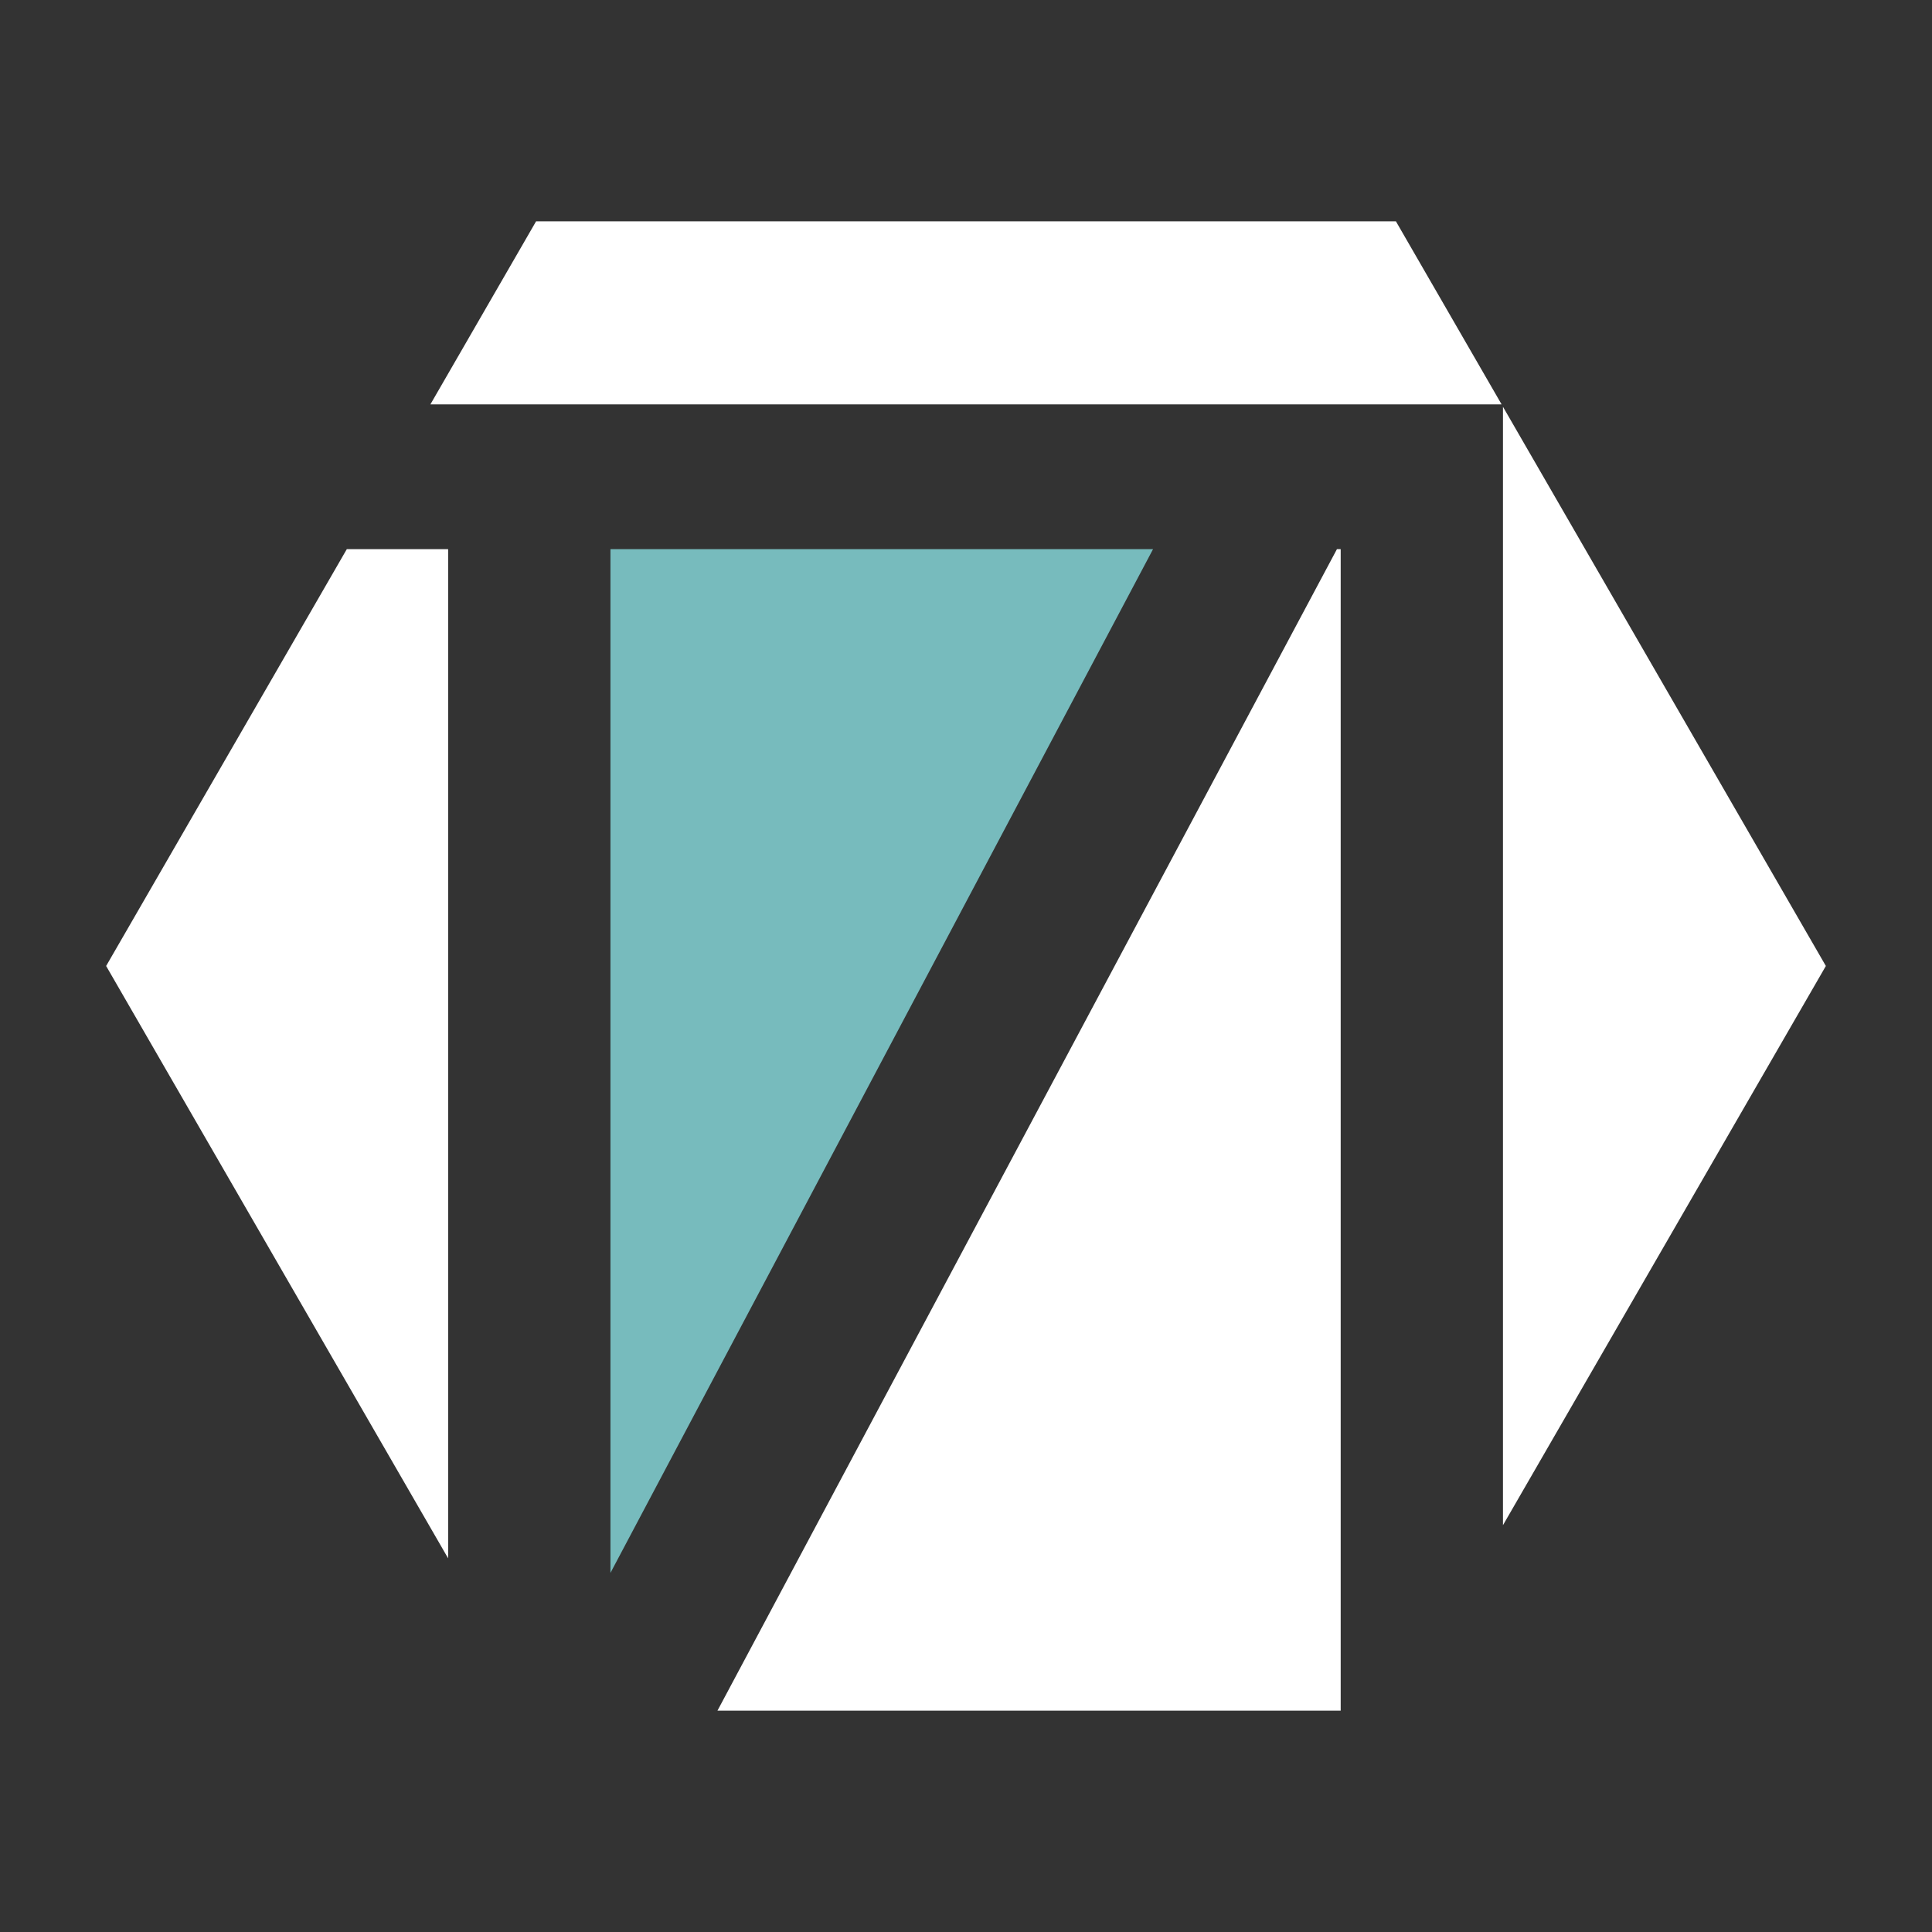
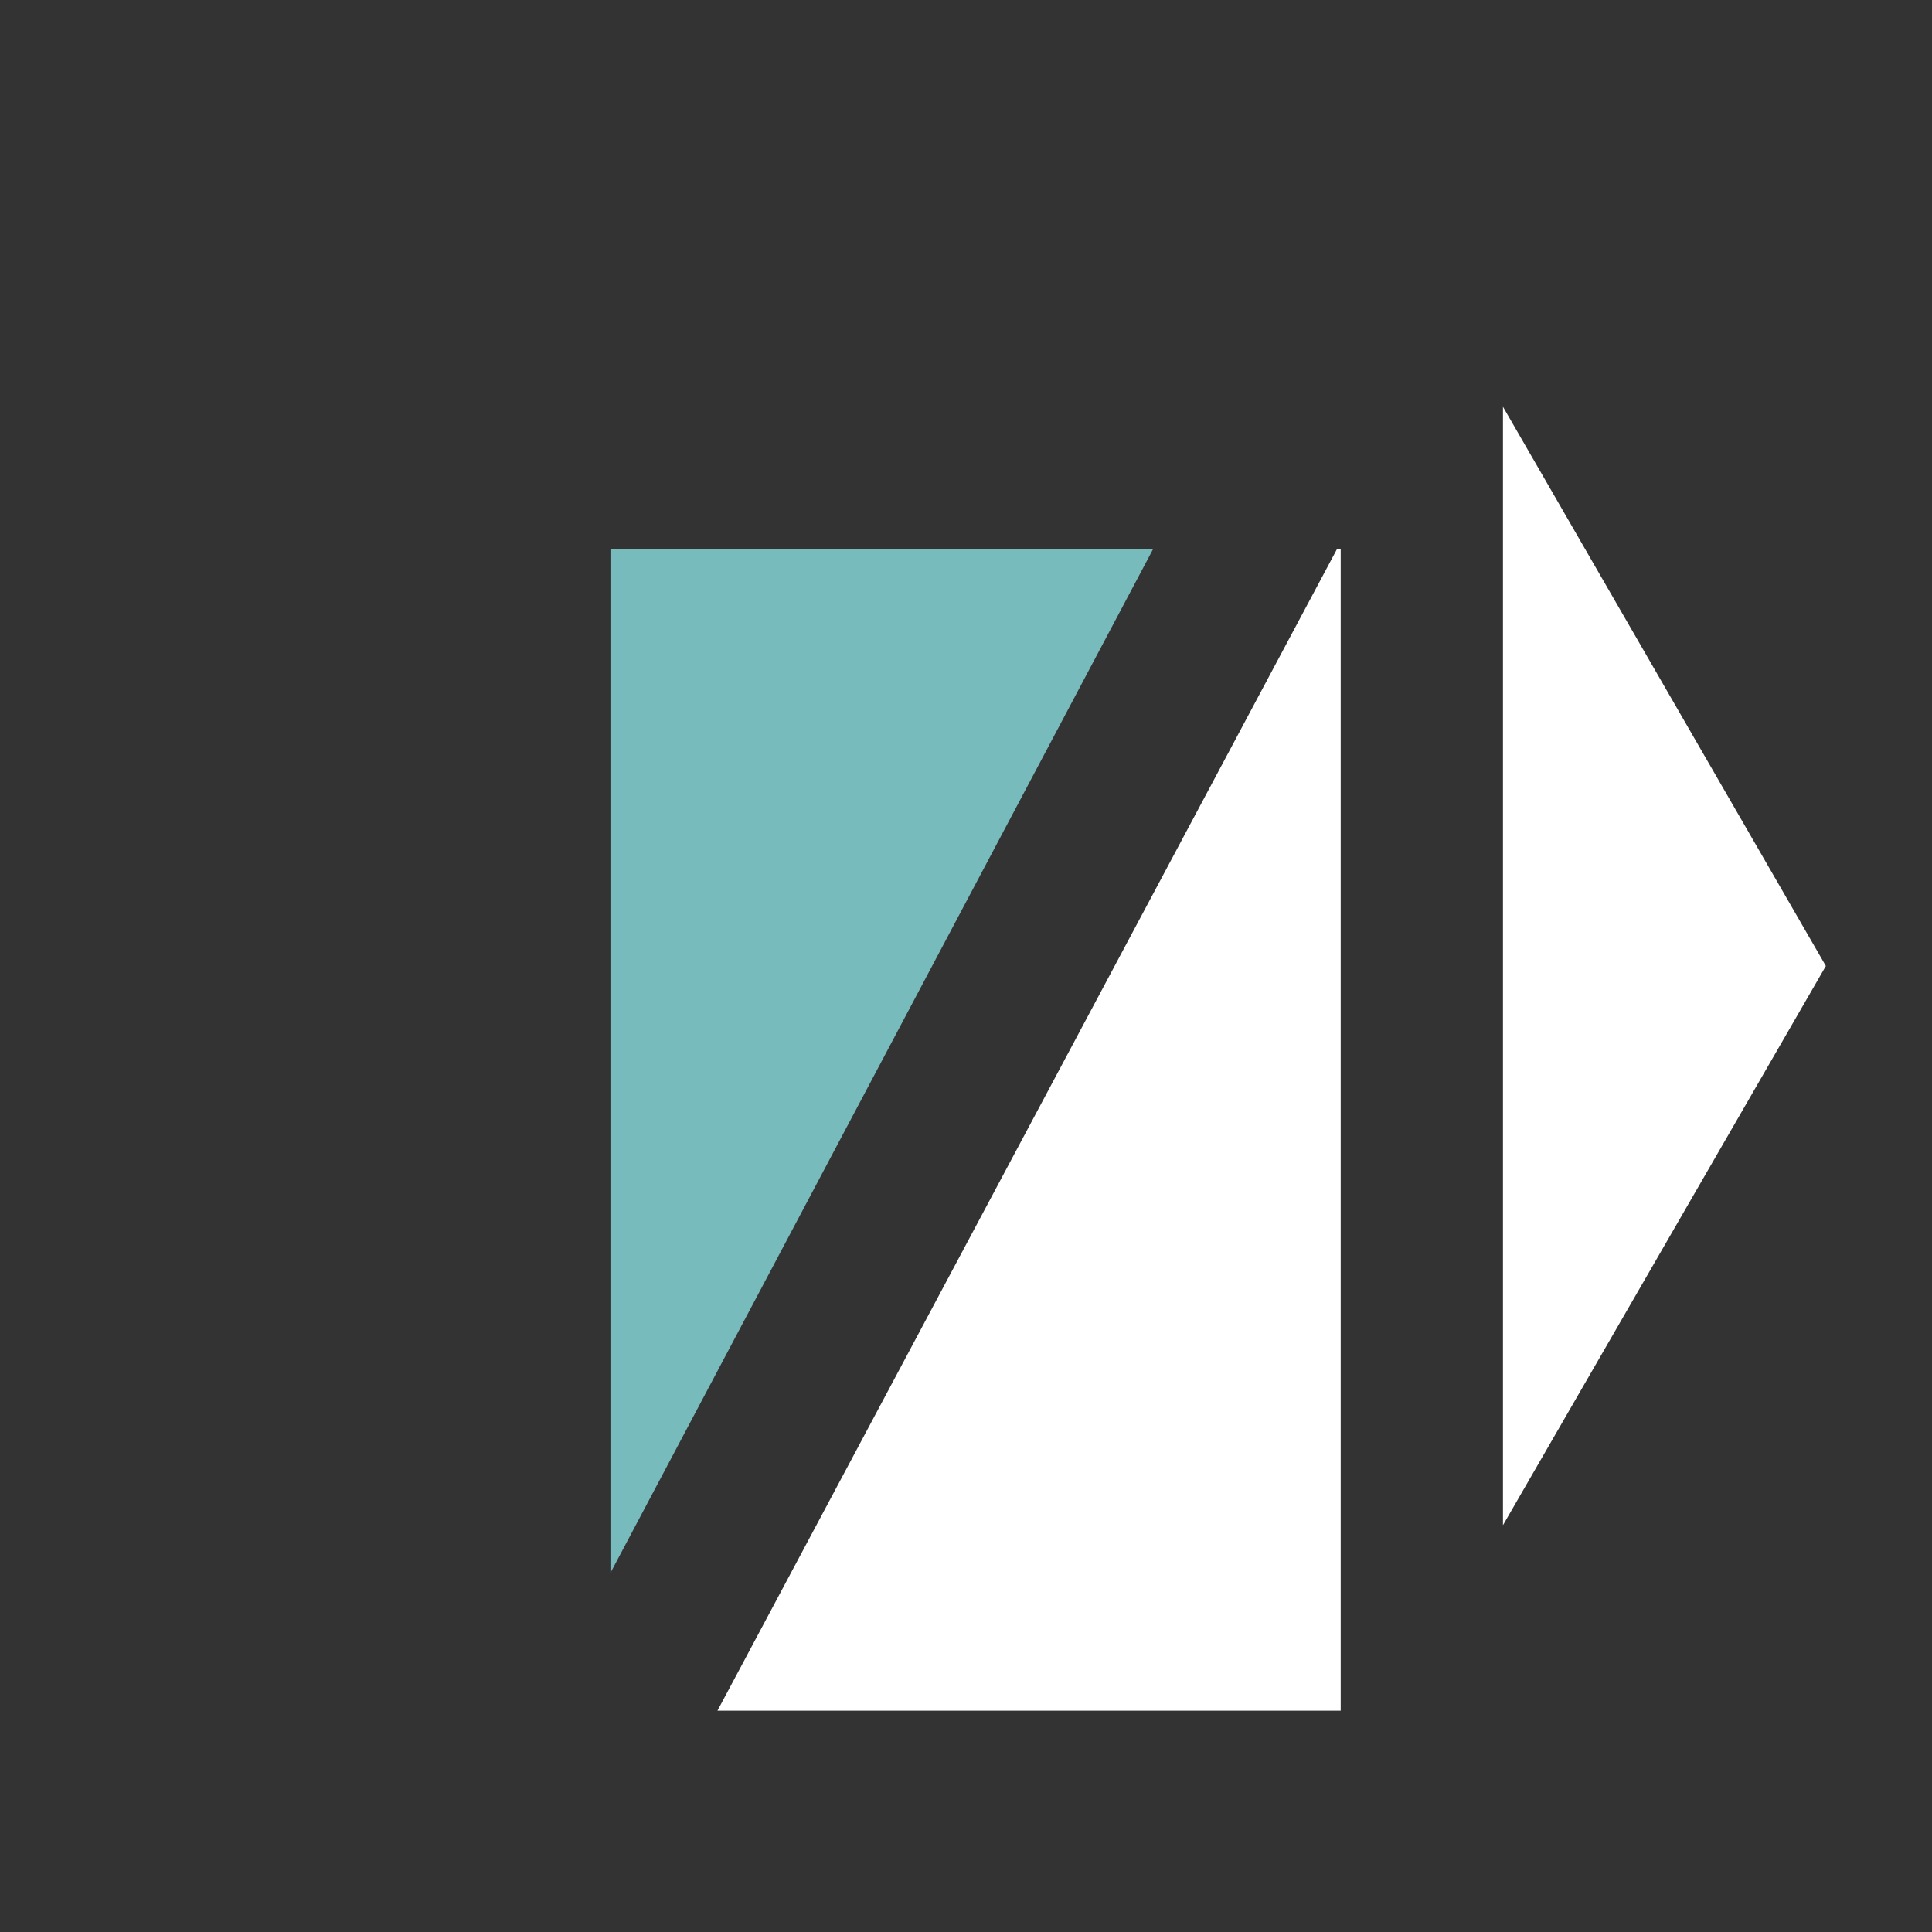
<svg xmlns="http://www.w3.org/2000/svg" xmlns:ns1="http://sodipodi.sourceforge.net/DTD/sodipodi-0.dtd" xmlns:ns2="http://www.inkscape.org/namespaces/inkscape" id="Layer_1" data-name="Layer 1" viewBox="0 0 509.67 509.67" version="1.1" ns1:docname="Favicon-weiß.svg" ns2:version="1.3.2 (091e20e, 2023-11-25, custom)">
  <rect x="0" y="0" width="509.67" height="509.67" fill="#333333" stroke="none" />
  <ns1:namedview id="namedview5" pagecolor="#ffffff" bordercolor="#000000" borderopacity="0.25" ns2:showpageshadow="2" ns2:pageopacity="0.0" ns2:pagecheckerboard="0" ns2:deskcolor="#d1d1d1" ns2:zoom="1.5951498" ns2:cx="254.52156" ns2:cy="254.83501" ns2:window-width="2560" ns2:window-height="1009" ns2:window-x="-8" ns2:window-y="1432" ns2:window-maximized="1" ns2:current-layer="Layer_1" />
  <defs id="defs1">
    <style id="style1">
      .cls-1, .cls-2 {
        stroke-width: 0px;
      }

      .cls-2 {
        fill: #77bbbd;
      }
    </style>
  </defs>
  <polygon class="cls-1" points="481.67 254.83 396.49 107.31 396.49 144.87 396.49 402.35 481.67 254.83" id="polygon1" style="fill:#ffffff" />
  <polygon class="cls-2" points="161.04 414.94 304.18 144.87 161.04 144.87 161.04 414.94" id="polygon2" />
-   <polygon class="cls-1" points="118.22 106.68 161.04 106.68 324.43 106.68 396.13 106.68 368.25 58.39 141.42 58.39 113.54 106.68 118.22 106.68" id="polygon3" style="fill:#ffffff" />
  <polygon class="cls-1" points="352.69 144.87 189.27 451.28 353.68 451.28 353.68 144.87 352.69 144.87" id="polygon4" style="fill:#ffffff" />
-   <polygon class="cls-1" points="118.22 144.87 91.49 144.87 28 254.83 118.22 411.1 118.22 144.87" id="polygon5" style="fill:#ffffff" />
</svg>